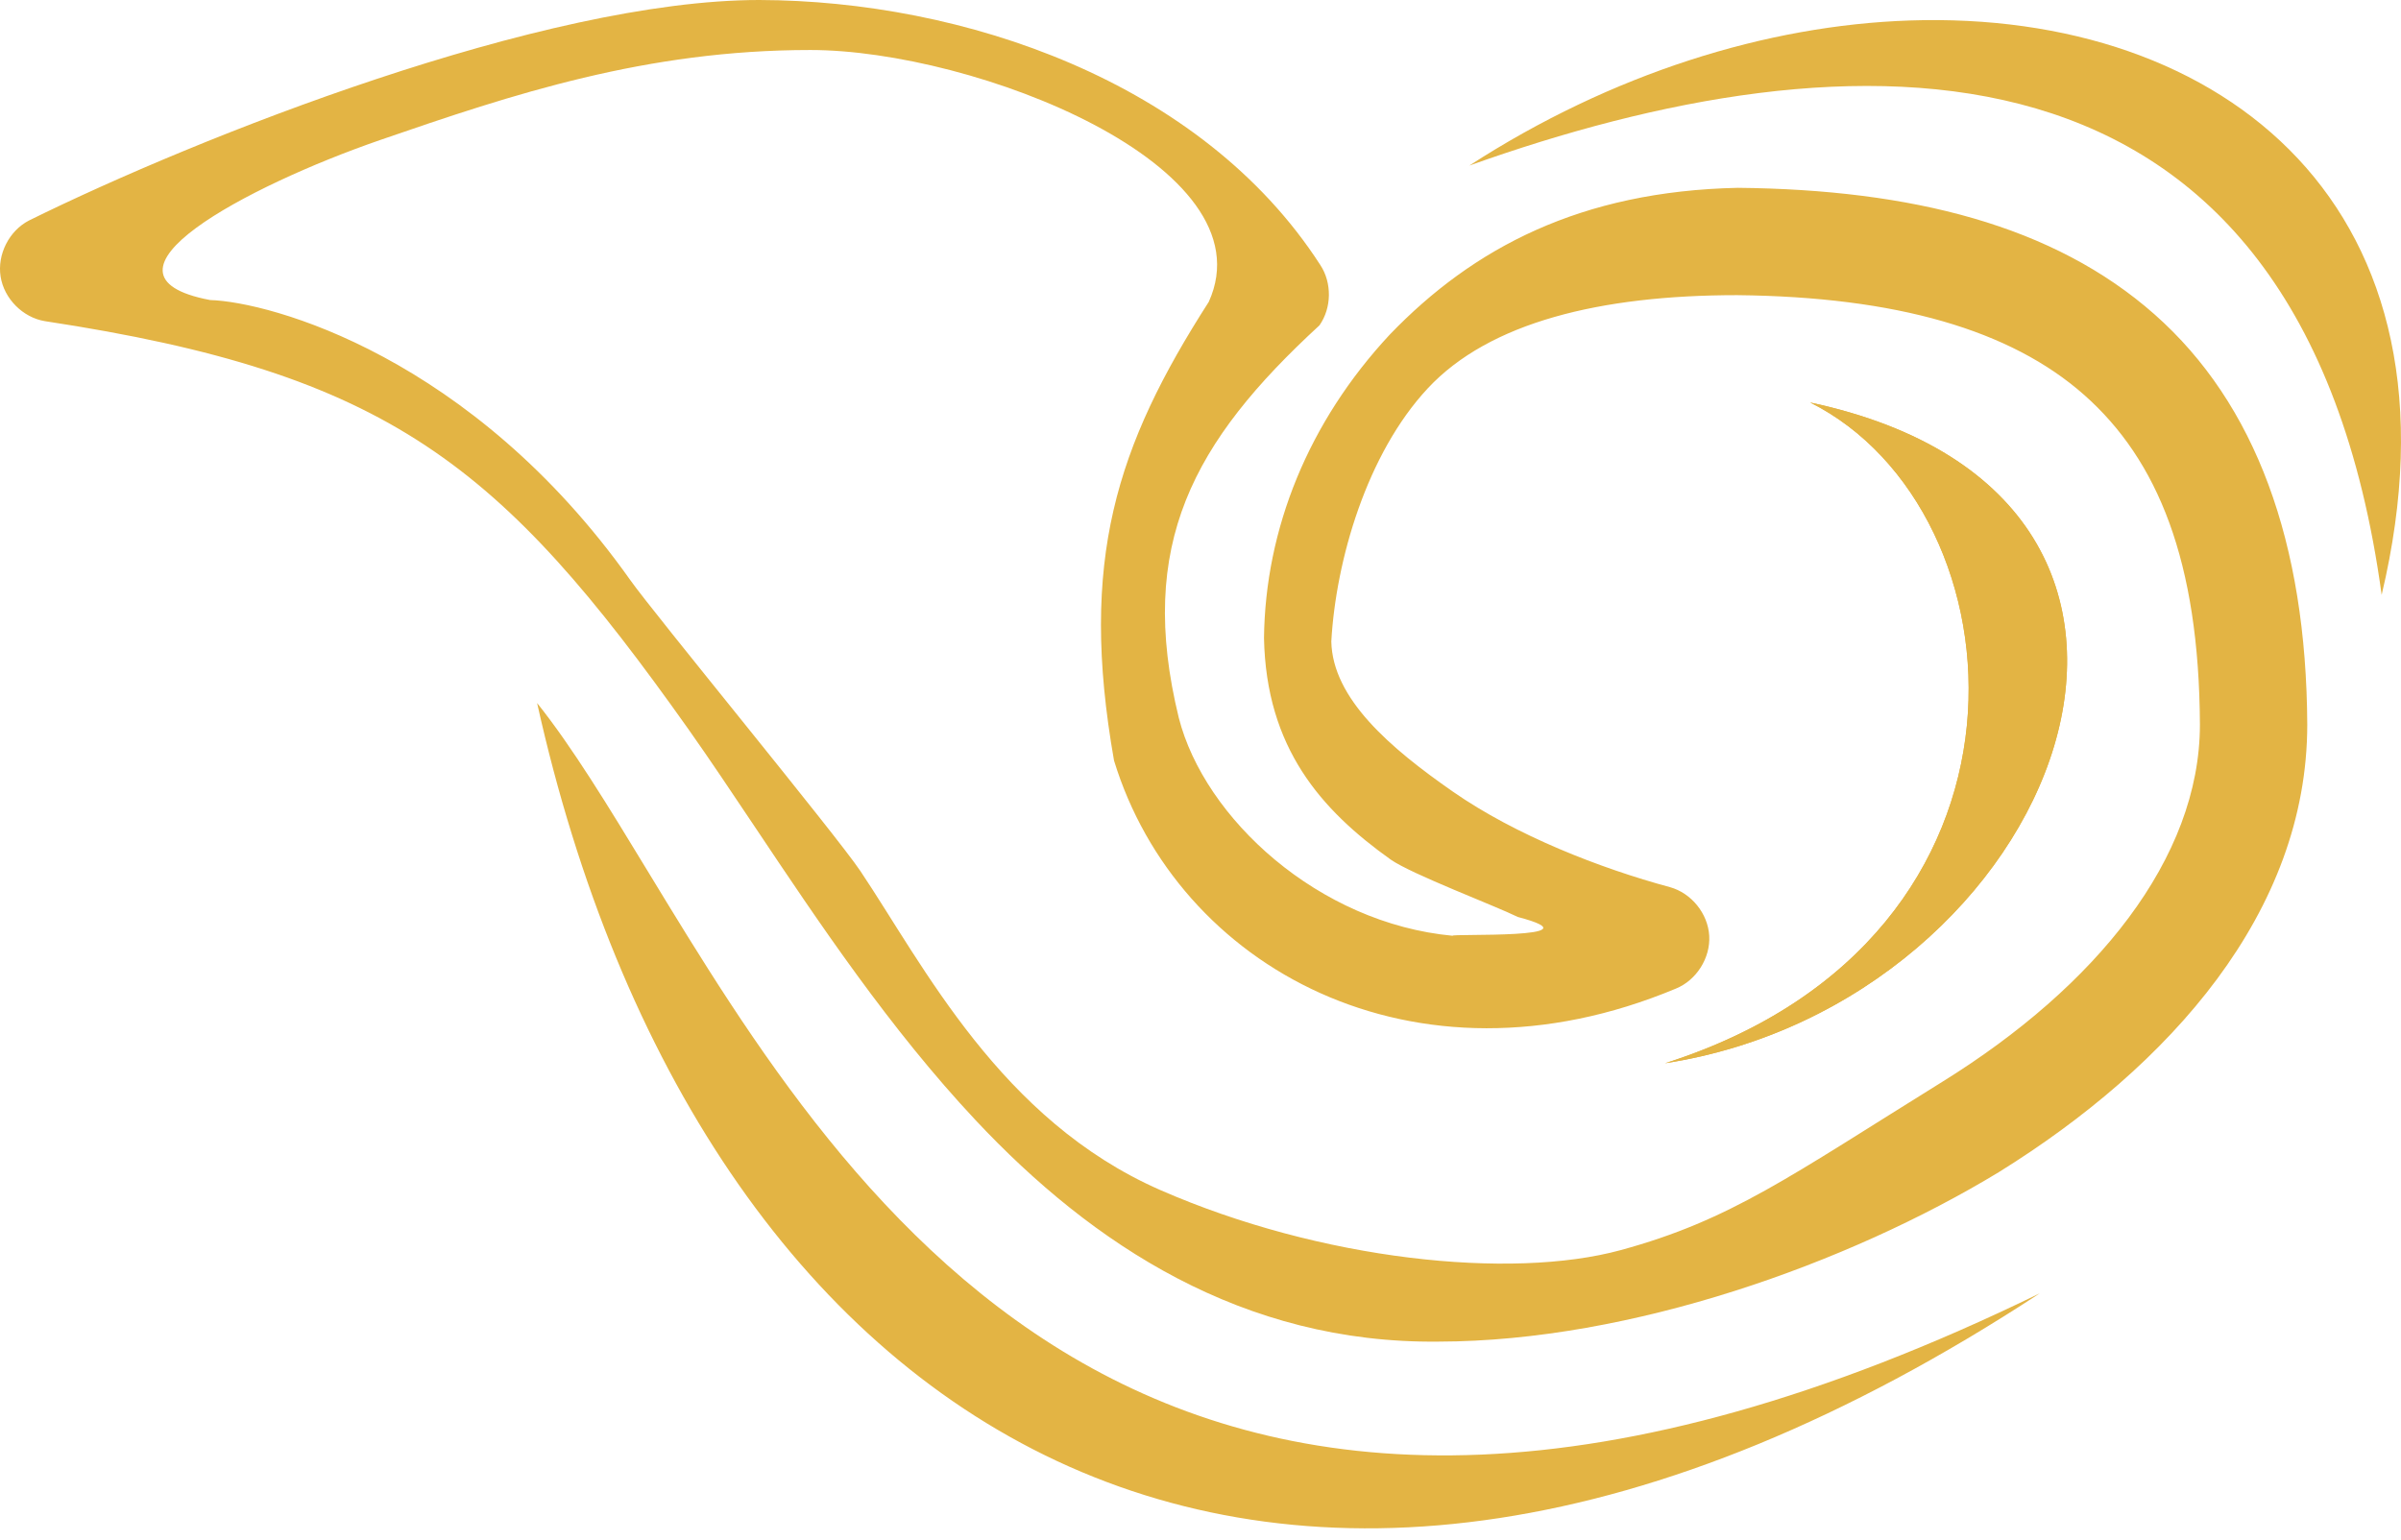
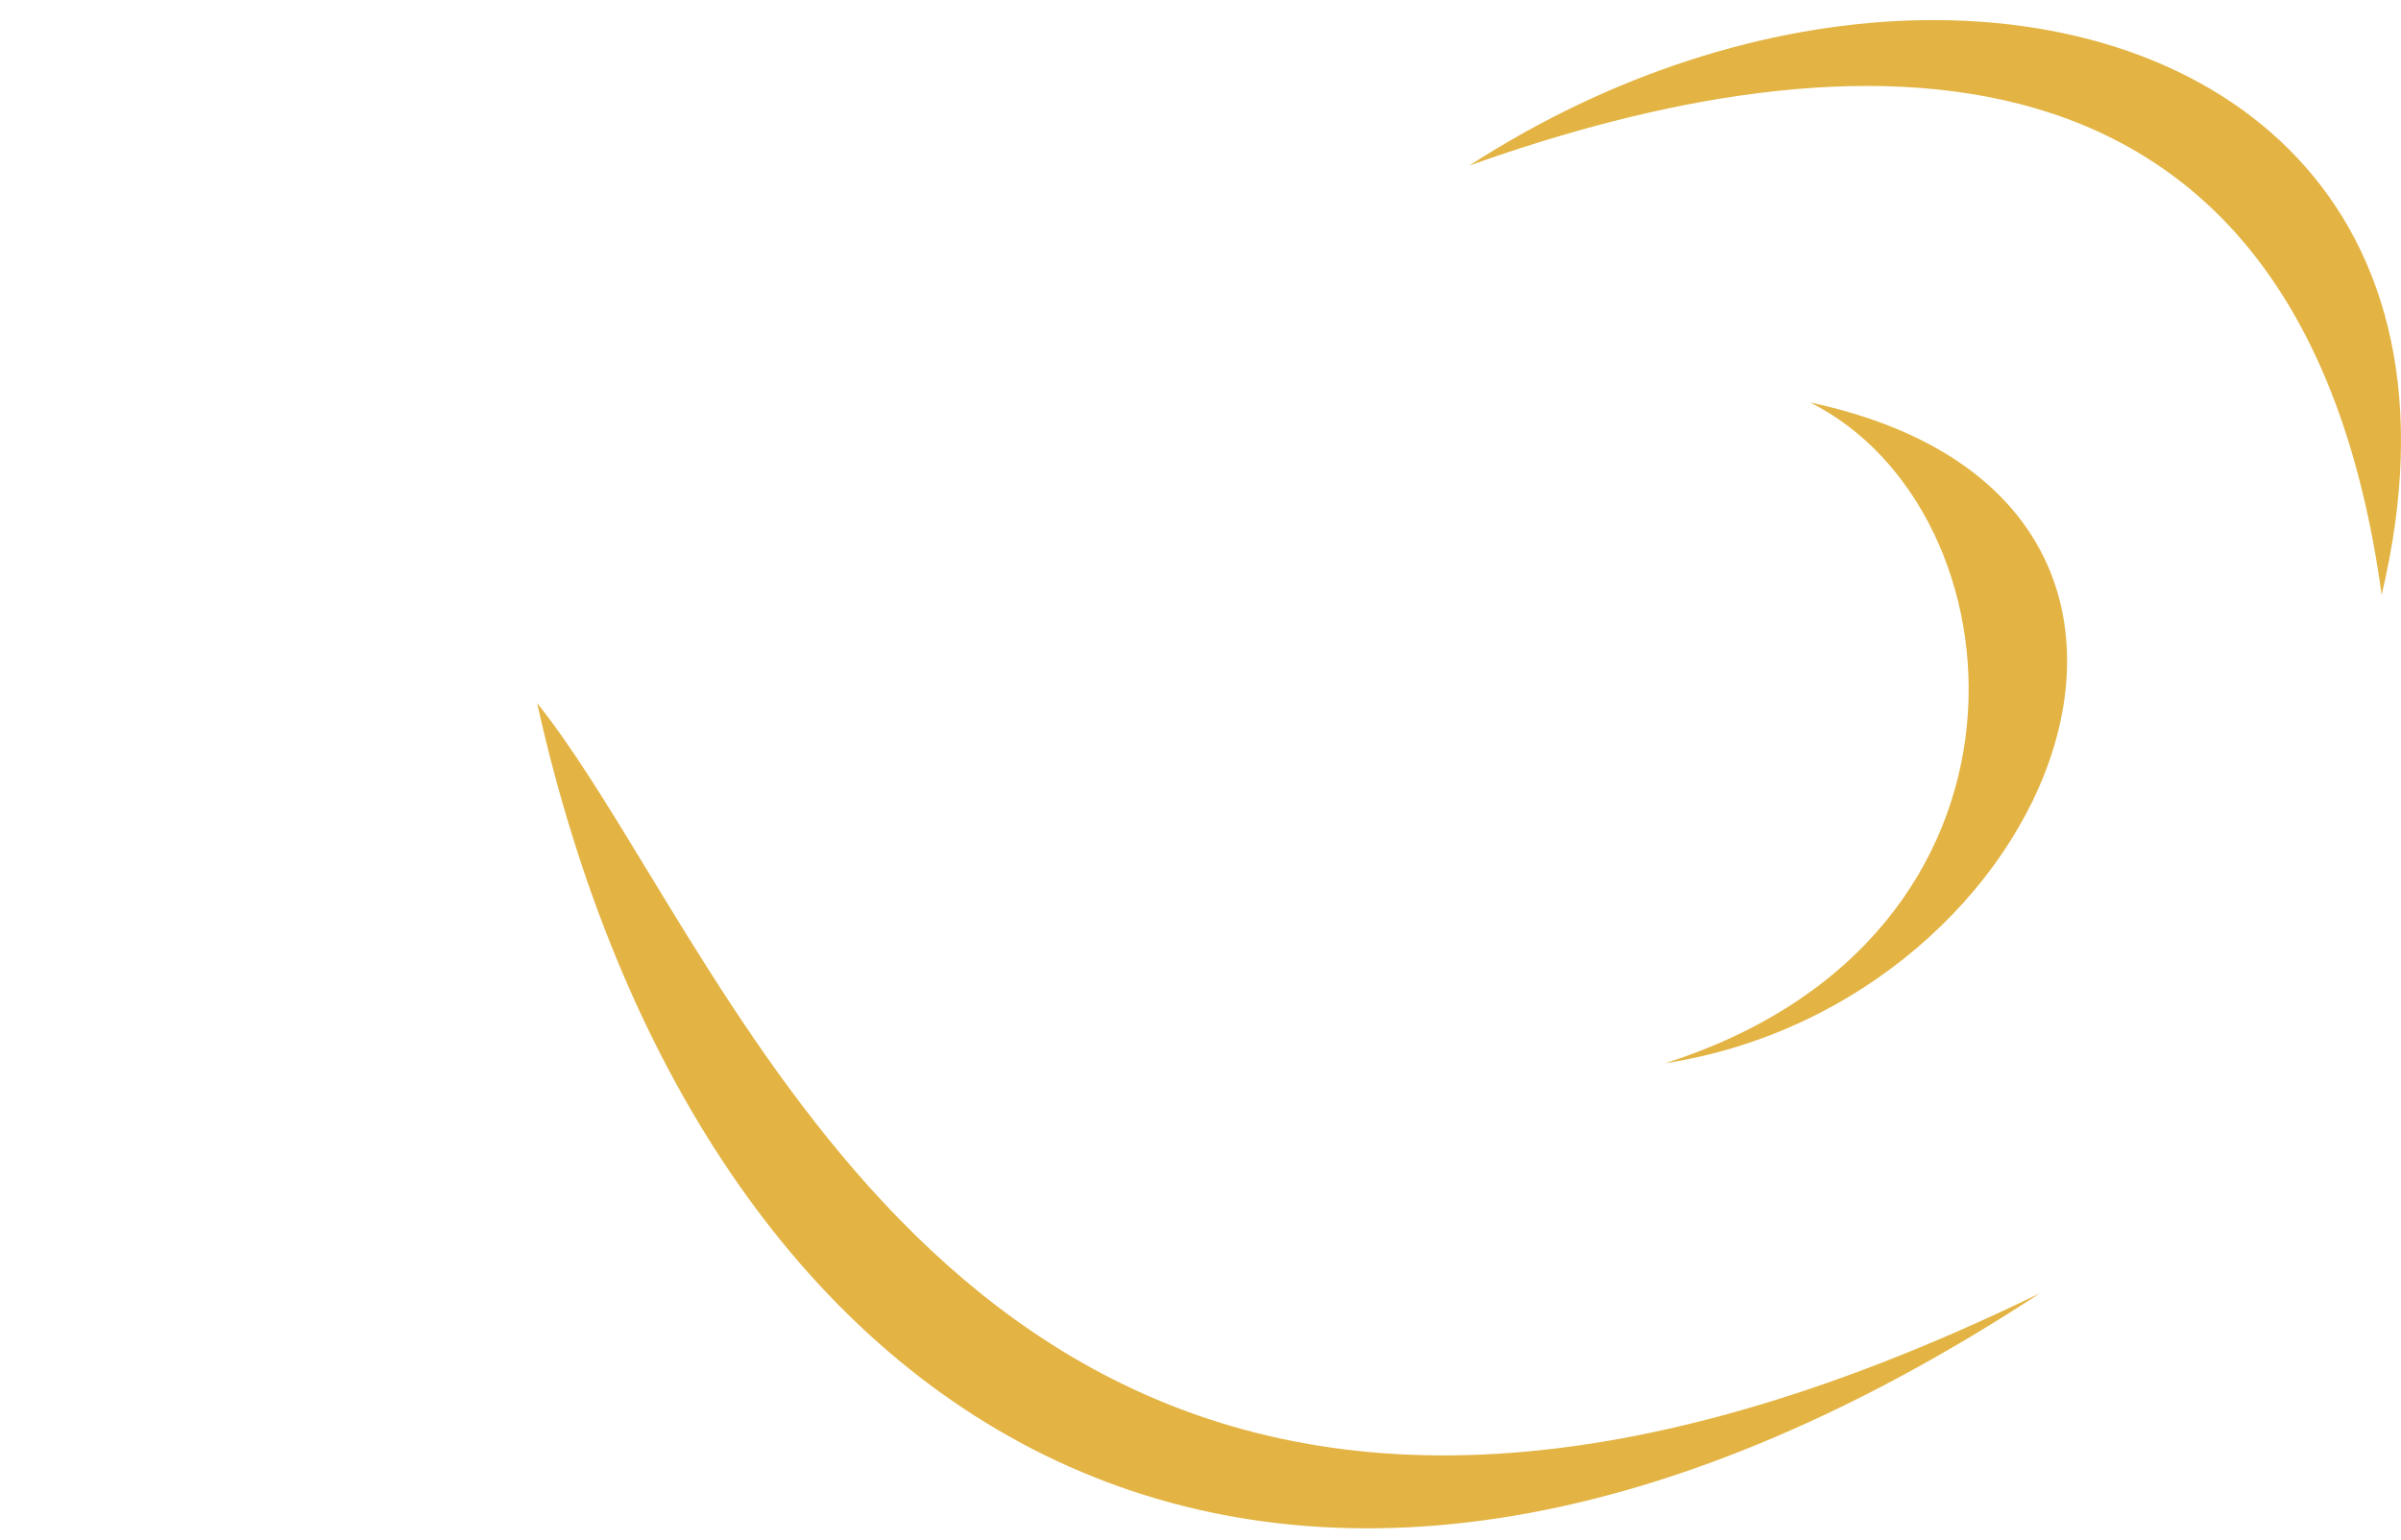
<svg xmlns="http://www.w3.org/2000/svg" width="120" height="77" viewBox="0 0 120 77" fill="none">
  <path fill-rule="evenodd" clip-rule="evenodd" d="M73.436 8.277C80.56 3.666 88.313 1.264 95.438 1.024C111.112 0.498 123.643 10.373 119.033 29.741C115.01 0.228 92.211 1.569 73.436 8.277ZM90.469 20.122C101.198 25.488 103.044 46.85 83.219 53.156C102.839 50.132 113.026 24.931 90.469 20.122ZM101.946 64.66C63.054 90.149 34.891 71.368 26.844 35.148C28.593 37.335 30.379 40.272 32.368 43.545C42.579 60.342 58.172 85.992 101.946 64.66Z" fill="#E3B444" />
-   <path fill-rule="evenodd" clip-rule="evenodd" d="M1.447 11.025C9.911 6.844 27.185 0 37.95 0C48.078 0.029 60.039 4.027 65.987 13.247C66.576 14.139 66.559 15.39 65.945 16.266C59.629 22.078 56.8 27.233 58.916 35.891C60.201 40.912 65.891 46.16 72.609 46.784C72.372 46.665 80.098 46.961 75.86 45.844C74.712 45.278 70.565 43.712 69.508 42.976C66.033 40.496 63.283 37.403 63.174 31.902C63.234 26.435 65.4 21.084 69.46 16.727C73.632 12.391 78.999 9.558 86.858 9.39C95.529 9.478 102.644 11.259 107.687 15.721C112.73 20.182 115.27 27.116 115.315 36.22C115.315 45.608 108.442 53.298 99.892 58.606C92.38 63.16 81.536 67.057 71.897 67.074C62.118 67.182 54.593 62.226 48.763 56.007C44.477 51.436 40.939 46.143 37.745 41.365C36.587 39.633 35.474 37.968 34.388 36.43C25.037 23.232 19.468 18.674 2.243 16.056C1.14 15.874 0.205 14.933 0.03 13.828C-0.145 12.723 0.454 11.539 1.447 11.025ZM60.413 15.092C63.5 8.277 48.702 2.5 40.5 2.5C32.298 2.5 25.652 4.702 19 7C12.348 9.298 3.953 13.756 10.5 15C13.5 15.092 23.574 17.813 31.5 29C32.69 30.684 41.786 41.734 43 43.545C46.161 48.262 50 56 58 59.5C66 63 75.5 64 81 62.5C86.5 61 89.427 58.832 97.084 54.079C104.741 49.326 109.95 42.93 109.95 36.22C109.91 28.053 107.842 22.997 104.167 19.745C100.491 16.493 94.776 14.837 86.816 14.756C79.988 14.756 74.433 16.115 71.358 19.416C68.302 22.695 66.764 28.03 66.538 32.07C66.599 34.933 69.484 37.397 72.609 39.574C75.764 41.772 79.995 43.417 83.463 44.353C84.535 44.65 85.362 45.674 85.426 46.784C85.49 47.894 84.787 49.008 83.757 49.426C70.66 54.902 58.836 48.352 55.678 38.023C53.917 28.016 55.794 22.295 60.413 15.092ZM90.469 20.122C101.198 25.488 103.044 46.85 83.219 53.156C102.839 50.132 113.026 24.931 90.469 20.122Z" fill="#E3B444" />
</svg>